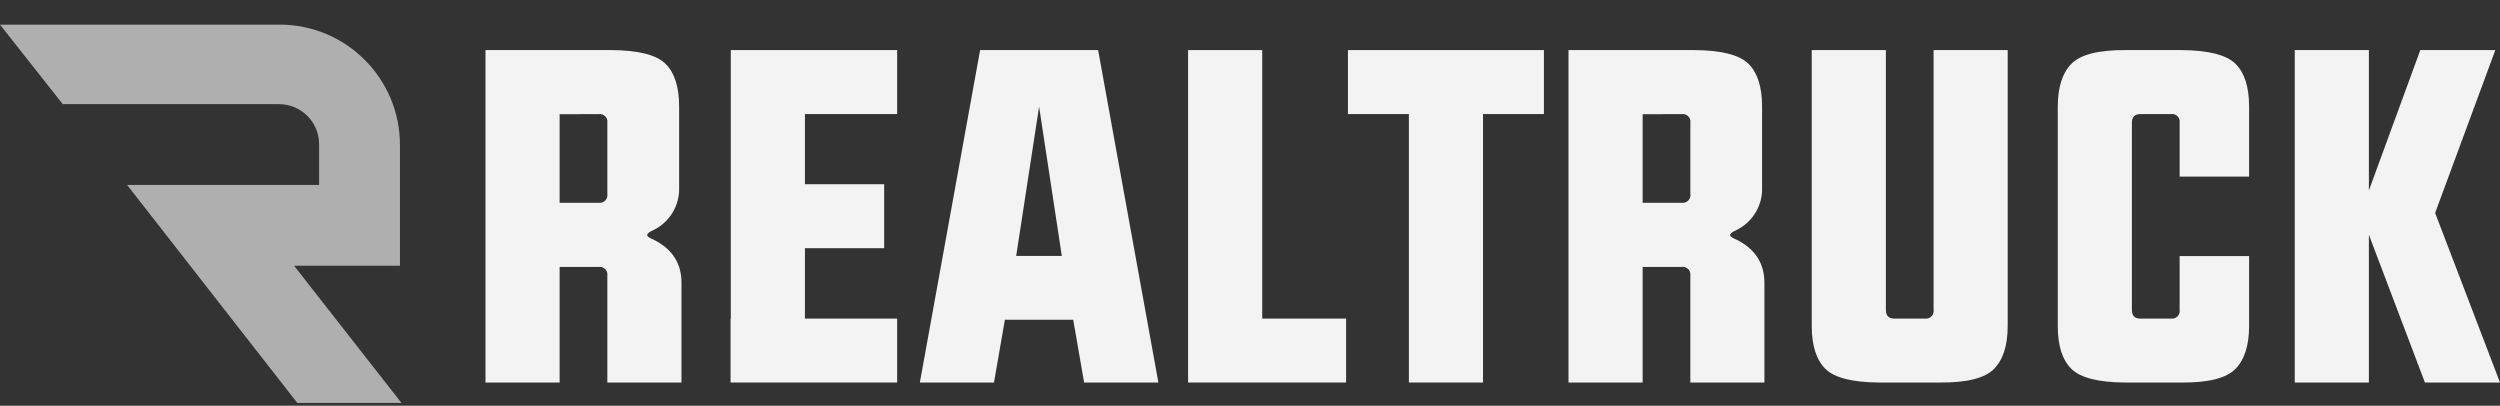
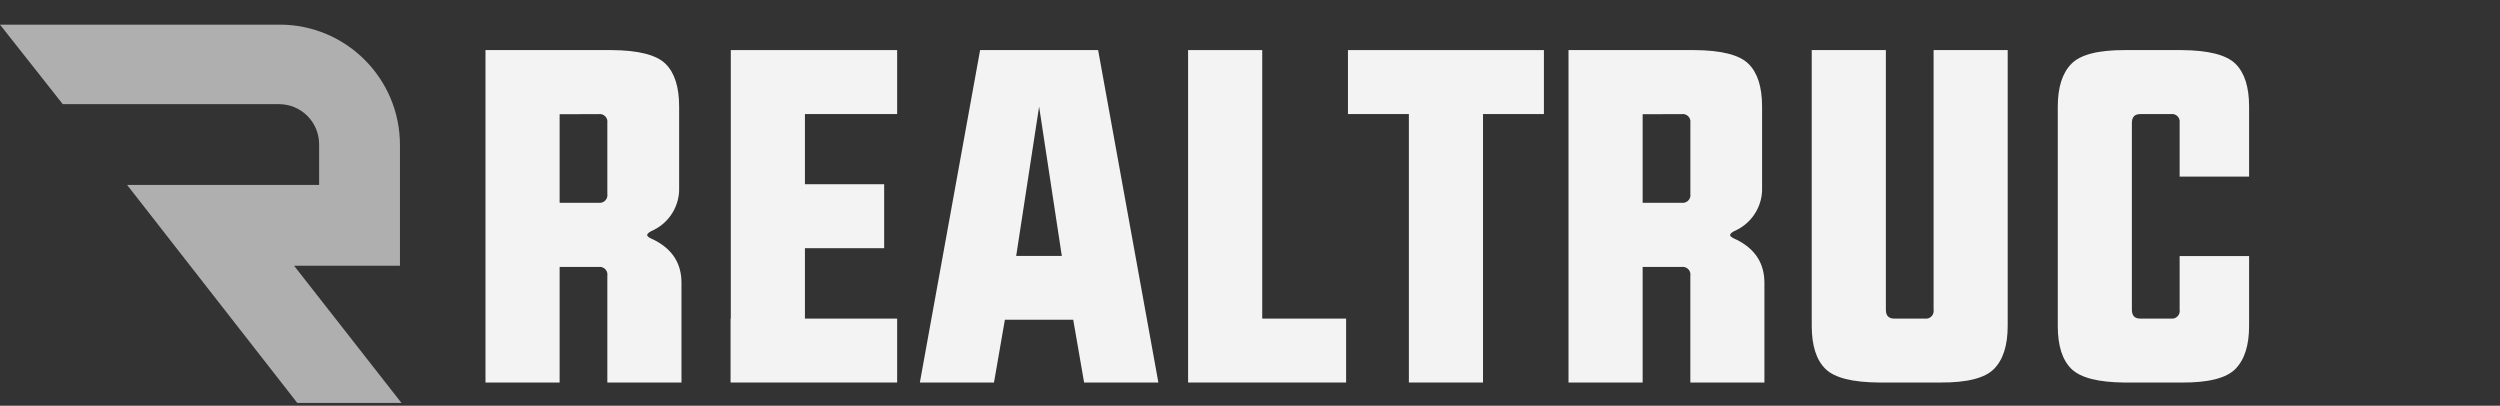
<svg xmlns="http://www.w3.org/2000/svg" id="uuid-1487323a-5192-4159-abcb-31d9105fd6e7" viewBox="0 0 920.36 149.37">
  <rect x="0" y="0" width="920.36" height="149.37" fill="#333333" stroke="none" />
  <defs>
    <style>.uuid-5480267f-9538-4c85-a81d-1a8e309e93c5{fill:none;}.uuid-85e2efbd-21ab-4389-8d2b-8663ad20adc1{fill:#f3f3f3;}.uuid-75a42ce8-8ad5-4065-984f-696168e7ab26{fill:#afafaf;}.uuid-d8b51401-758d-4fcc-869d-80e1900556a9{clip-path:url(#uuid-97069e83-69c9-43fb-ae87-4cfca7a44388);}.uuid-d604127c-0d8c-4e30-b1ff-6870ab7454b6{clip-path:url(#uuid-4fb7f4cc-c4eb-45e3-82de-3c67530e919b);}</style>
    <clipPath id="uuid-4fb7f4cc-c4eb-45e3-82de-3c67530e919b">
      <rect class="uuid-5480267f-9538-4c85-a81d-1a8e309e93c5" y="9.06" width="920.36" height="139.31" />
    </clipPath>
    <clipPath id="uuid-97069e83-69c9-43fb-ae87-4cfca7a44388">
      <rect class="uuid-5480267f-9538-4c85-a81d-1a8e309e93c5" y="9.06" width="920.36" height="139.31" />
    </clipPath>
  </defs>
  <g id="uuid-82c31539-fb52-461a-843c-485ea492f14f">
    <g class="uuid-d604127c-0d8c-4e30-b1ff-6870ab7454b6">
      <g class="uuid-d8b51401-758d-4fcc-869d-80e1900556a9">
        <g>
          <path class="uuid-85e2efbd-21ab-4389-8d2b-8663ad20adc1" d="M206.02,98.27v42.55h-27.29V18.44h46.39c9.89,.06,16.52,1.74,19.88,5.04,3.36,3.3,5.03,8.56,5.02,15.77v29.59c.28,6.63-3.36,12.82-9.29,15.79-1.59,.68-2.42,1.28-2.47,1.87s.88,1.11,2.47,1.79c6.77,3.41,10.15,8.67,10.15,15.79v36.75h-27.29v-39.31c.25-1.54-.8-2.99-2.34-3.24-.27-.04-.54-.05-.81-.01h-14.41Zm0-56.24v32.62h14.41c1.55,.2,2.97-.89,3.17-2.43,.04-.27,.03-.54-.01-.81v-26.18c.24-1.54-.82-2.99-2.36-3.22-.26-.04-.53-.04-.8,0l-14.41,.04Z" />
          <polygon class="uuid-85e2efbd-21ab-4389-8d2b-8663ad20adc1" points="330.28 18.44 330.28 41.99 296.33 41.99 296.33 67.82 325.5 67.82 325.5 91.37 296.33 91.37 296.33 117.29 330.28 117.29 330.28 140.82 268.95 140.82 268.95 117.29 269.04 117.29 269.04 18.44 330.28 18.44" />
          <path class="uuid-85e2efbd-21ab-4389-8d2b-8663ad20adc1" d="M360.81,18.44h43.46l22.18,122.38h-27.34l-4.01-23.11h-25.16l-4.01,23.11h-27.29l22.18-122.38Zm21.73,20.81l-8.44,54.97h16.8l-8.36-54.97Z" />
          <polygon class="uuid-85e2efbd-21ab-4389-8d2b-8663ad20adc1" points="437.39 18.44 464.68 18.44 464.68 117.29 495.56 117.29 495.56 140.82 437.39 140.82 437.39 18.44" />
          <polygon class="uuid-85e2efbd-21ab-4389-8d2b-8663ad20adc1" points="545.96 41.99 545.96 140.82 518.67 140.82 518.67 41.99 496.24 41.99 496.24 18.44 568.38 18.44 568.38 41.99 545.96 41.99" />
          <path class="uuid-85e2efbd-21ab-4389-8d2b-8663ad20adc1" d="M604.73,98.27v42.55h-27.29V18.44h46.36c9.89,.06,16.52,1.74,19.88,5.04,3.36,3.3,5.03,8.56,5.02,15.77v29.59c.28,6.63-3.36,12.82-9.29,15.79-1.6,.68-2.42,1.28-2.47,1.87s.87,1.11,2.47,1.79c6.76,3.41,10.14,8.67,10.15,15.79v36.75h-27.27v-39.31c.25-1.54-.8-2.99-2.34-3.24-.27-.04-.54-.05-.81-.01h-14.41Zm0-56.24v32.62h14.41c1.55,.2,2.97-.89,3.17-2.43,.04-.27,.03-.54-.01-.81v-26.18c.24-1.54-.82-2.99-2.36-3.22-.26-.04-.53-.04-.8,0l-14.41,.04Z" />
          <path class="uuid-85e2efbd-21ab-4389-8d2b-8663ad20adc1" d="M711.83,18.44h27.29V120.01c0,7.11-1.67,12.37-5.02,15.79-3.35,3.42-9.97,5.09-19.88,5.02h-22.34c-9.89-.05-16.52-1.73-19.86-5.02-3.35-3.3-5.03-8.56-5.04-15.79V18.44h27.29V114.04c0,2.16,1.02,3.25,3.07,3.25h11.35c1.55,.2,2.96-.9,3.16-2.45,.03-.27,.03-.53-.01-.8V18.44Z" />
          <path class="uuid-85e2efbd-21ab-4389-8d2b-8663ad20adc1" d="M827.99,65.01h-25.57v-19.79c.24-1.54-.82-2.99-2.36-3.22-.26-.04-.53-.04-.8,0h-11.34c-2.06,0-3.08,1.07-3.08,3.23V114.04c0,2.16,1.02,3.25,3.08,3.25h11.34c1.55,.2,2.97-.89,3.17-2.43,.04-.27,.03-.54-.01-.81v-19.79h25.57v25.76c0,7.11-1.67,12.37-5.02,15.79-3.35,3.42-9.97,5.09-19.88,5.02h-20.63c-9.89-.05-16.52-1.73-19.88-5.02-3.36-3.3-5.03-8.56-5.02-15.79V39.25c0-7.11,1.67-12.37,5.02-15.77,3.35-3.41,9.97-5.09,19.88-5.04h20.63c9.89,.06,16.52,1.74,19.88,5.04,3.36,3.3,5.03,8.56,5.02,15.77v25.76Z" />
-           <polygon class="uuid-85e2efbd-21ab-4389-8d2b-8663ad20adc1" points="872.09 86.42 872.09 140.82 844.8 140.82 844.8 18.44 872.09 18.44 872.09 70.12 891.02 18.44 918.64 18.44 896.48 78.39 920.36 140.82 892.72 140.82 872.09 86.42" />
-           <path class="uuid-75a42ce8-8ad5-4065-984f-696168e7ab26" d="M108.27,97.84h38.97V53.37c.01-24.45-19.8-44.29-44.25-44.3H0l23.1,29.27H102.7c8.15-.01,14.76,6.58,14.78,14.73v15.02H46.8l62.64,80.24h38.35l-39.51-50.48Z" />
+           <path class="uuid-75a42ce8-8ad5-4065-984f-696168e7ab26" d="M108.27,97.84h38.97V53.37c.01-24.45-19.8-44.29-44.25-44.3H0l23.1,29.27H102.7c8.15-.01,14.76,6.58,14.78,14.73v15.02H46.8l62.64,80.24h38.35Z" />
        </g>
      </g>
    </g>
  </g>
</svg>